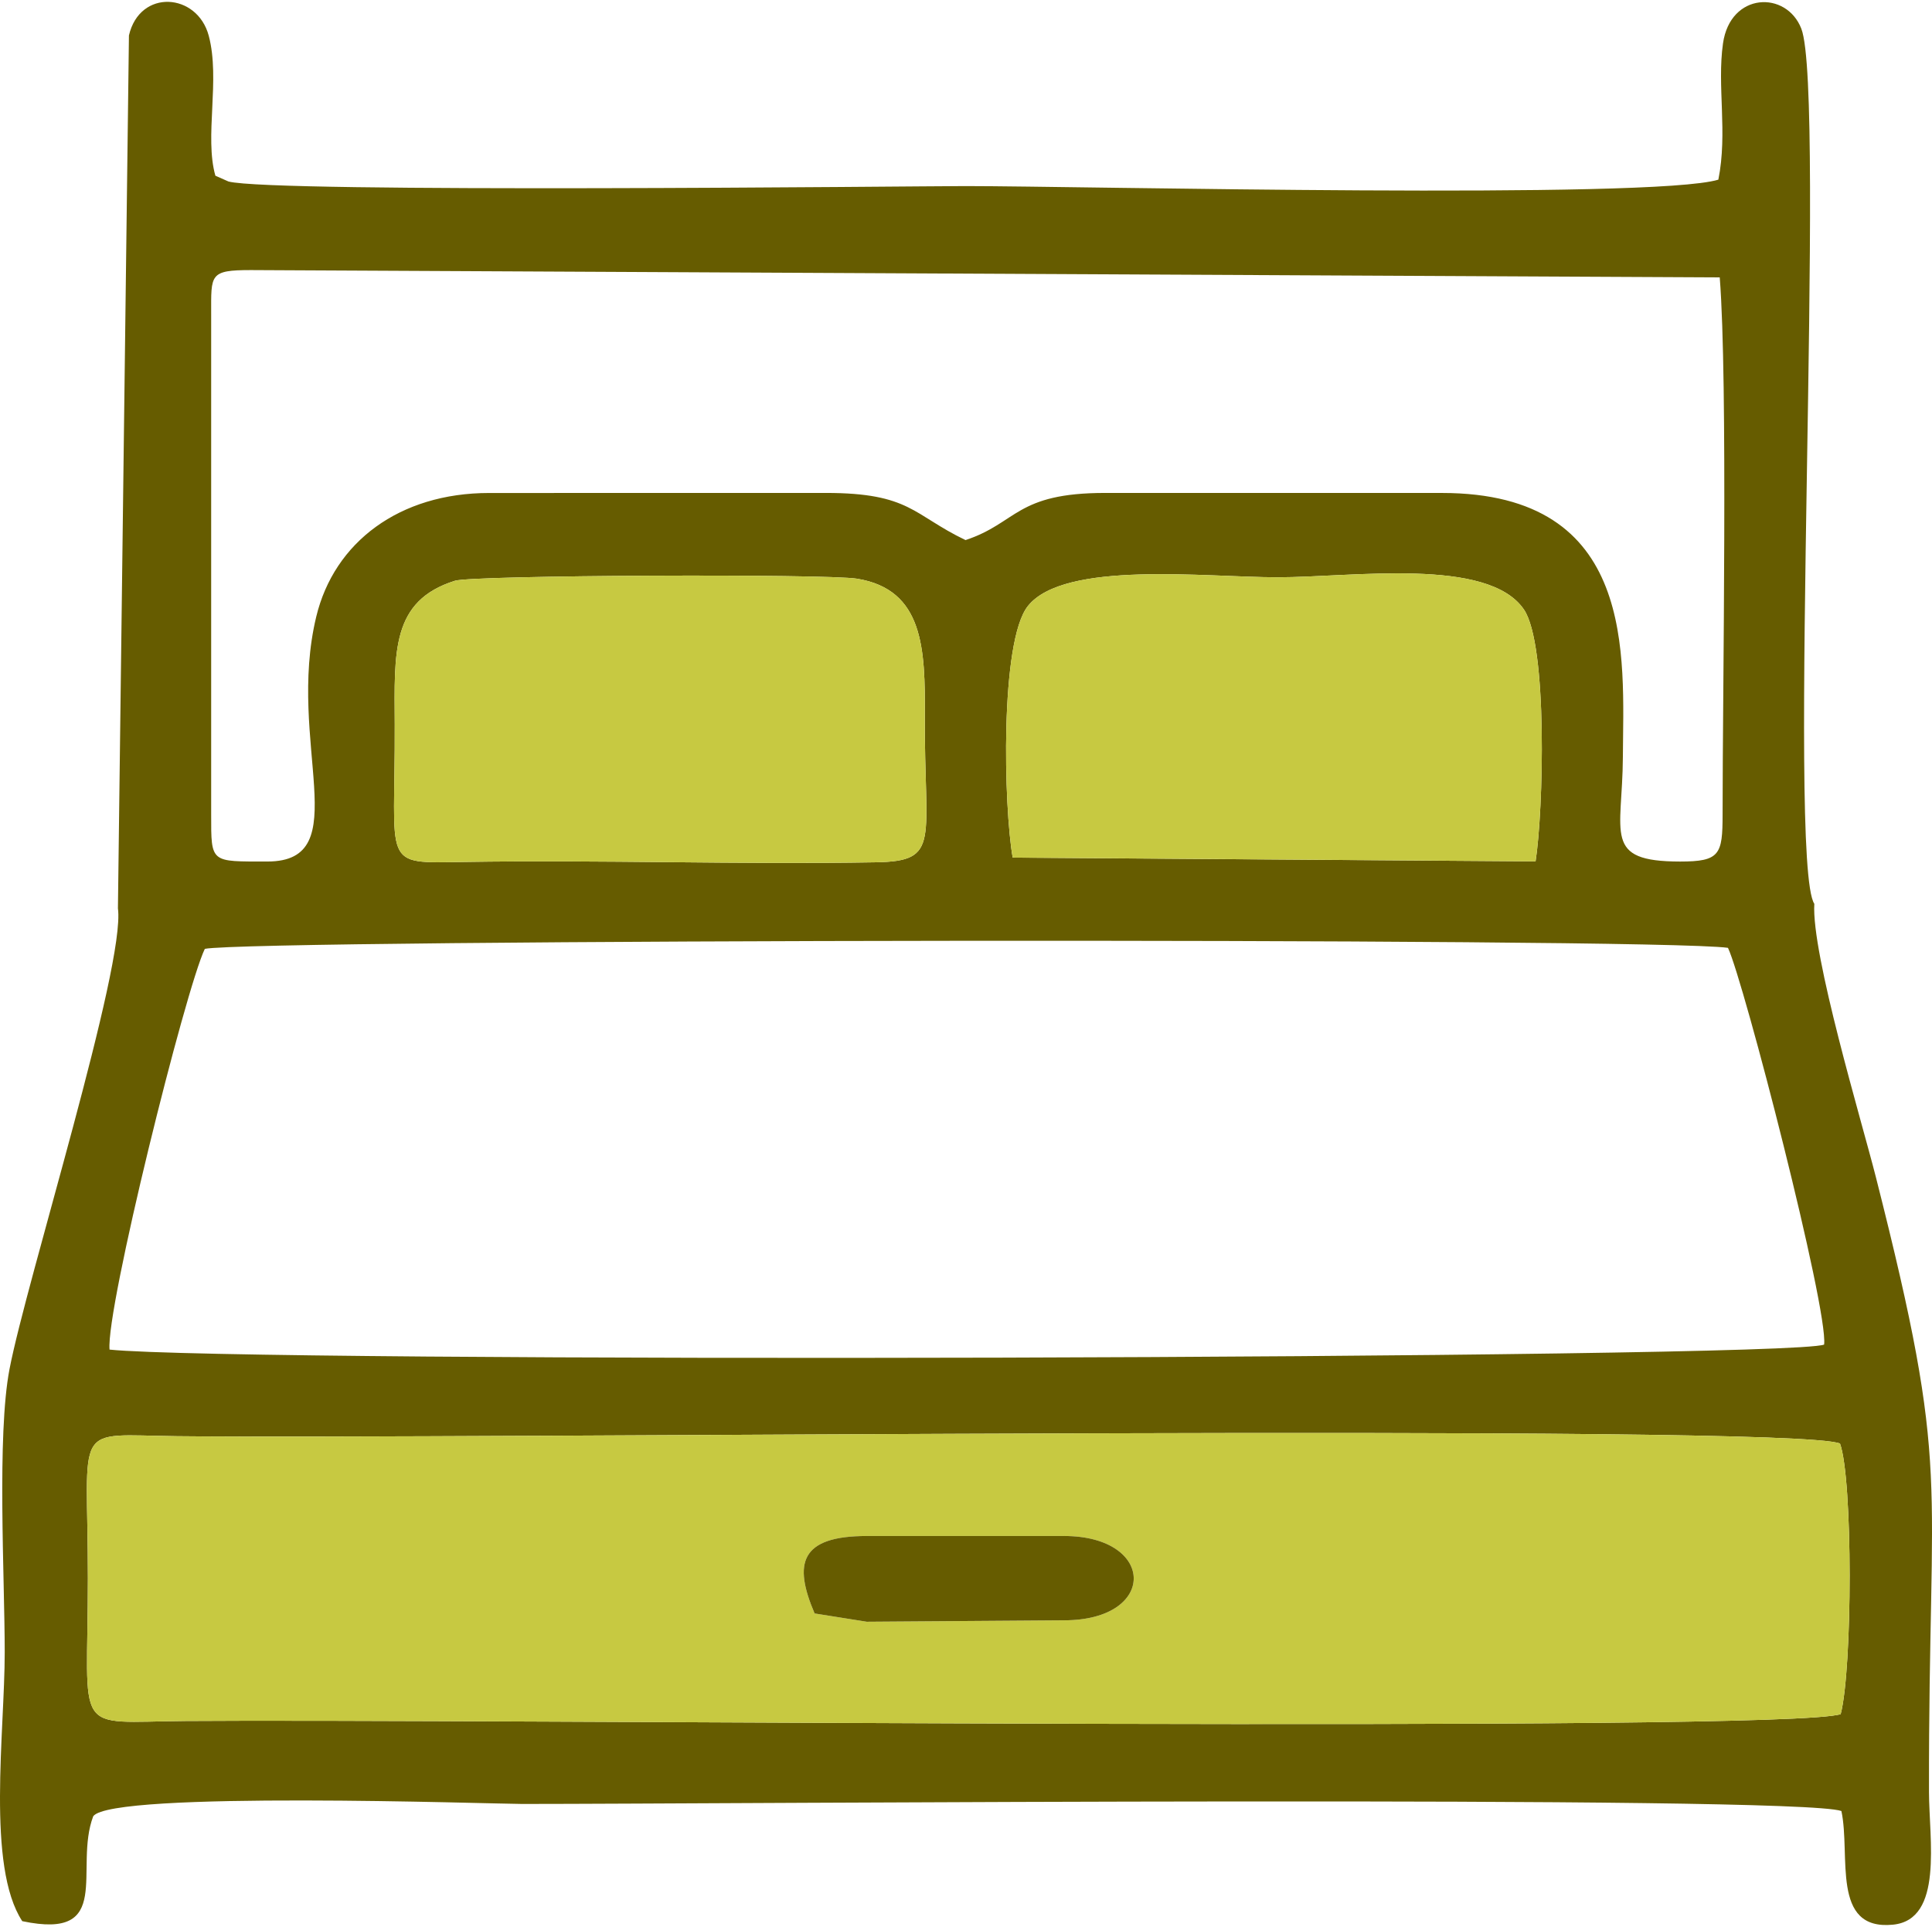
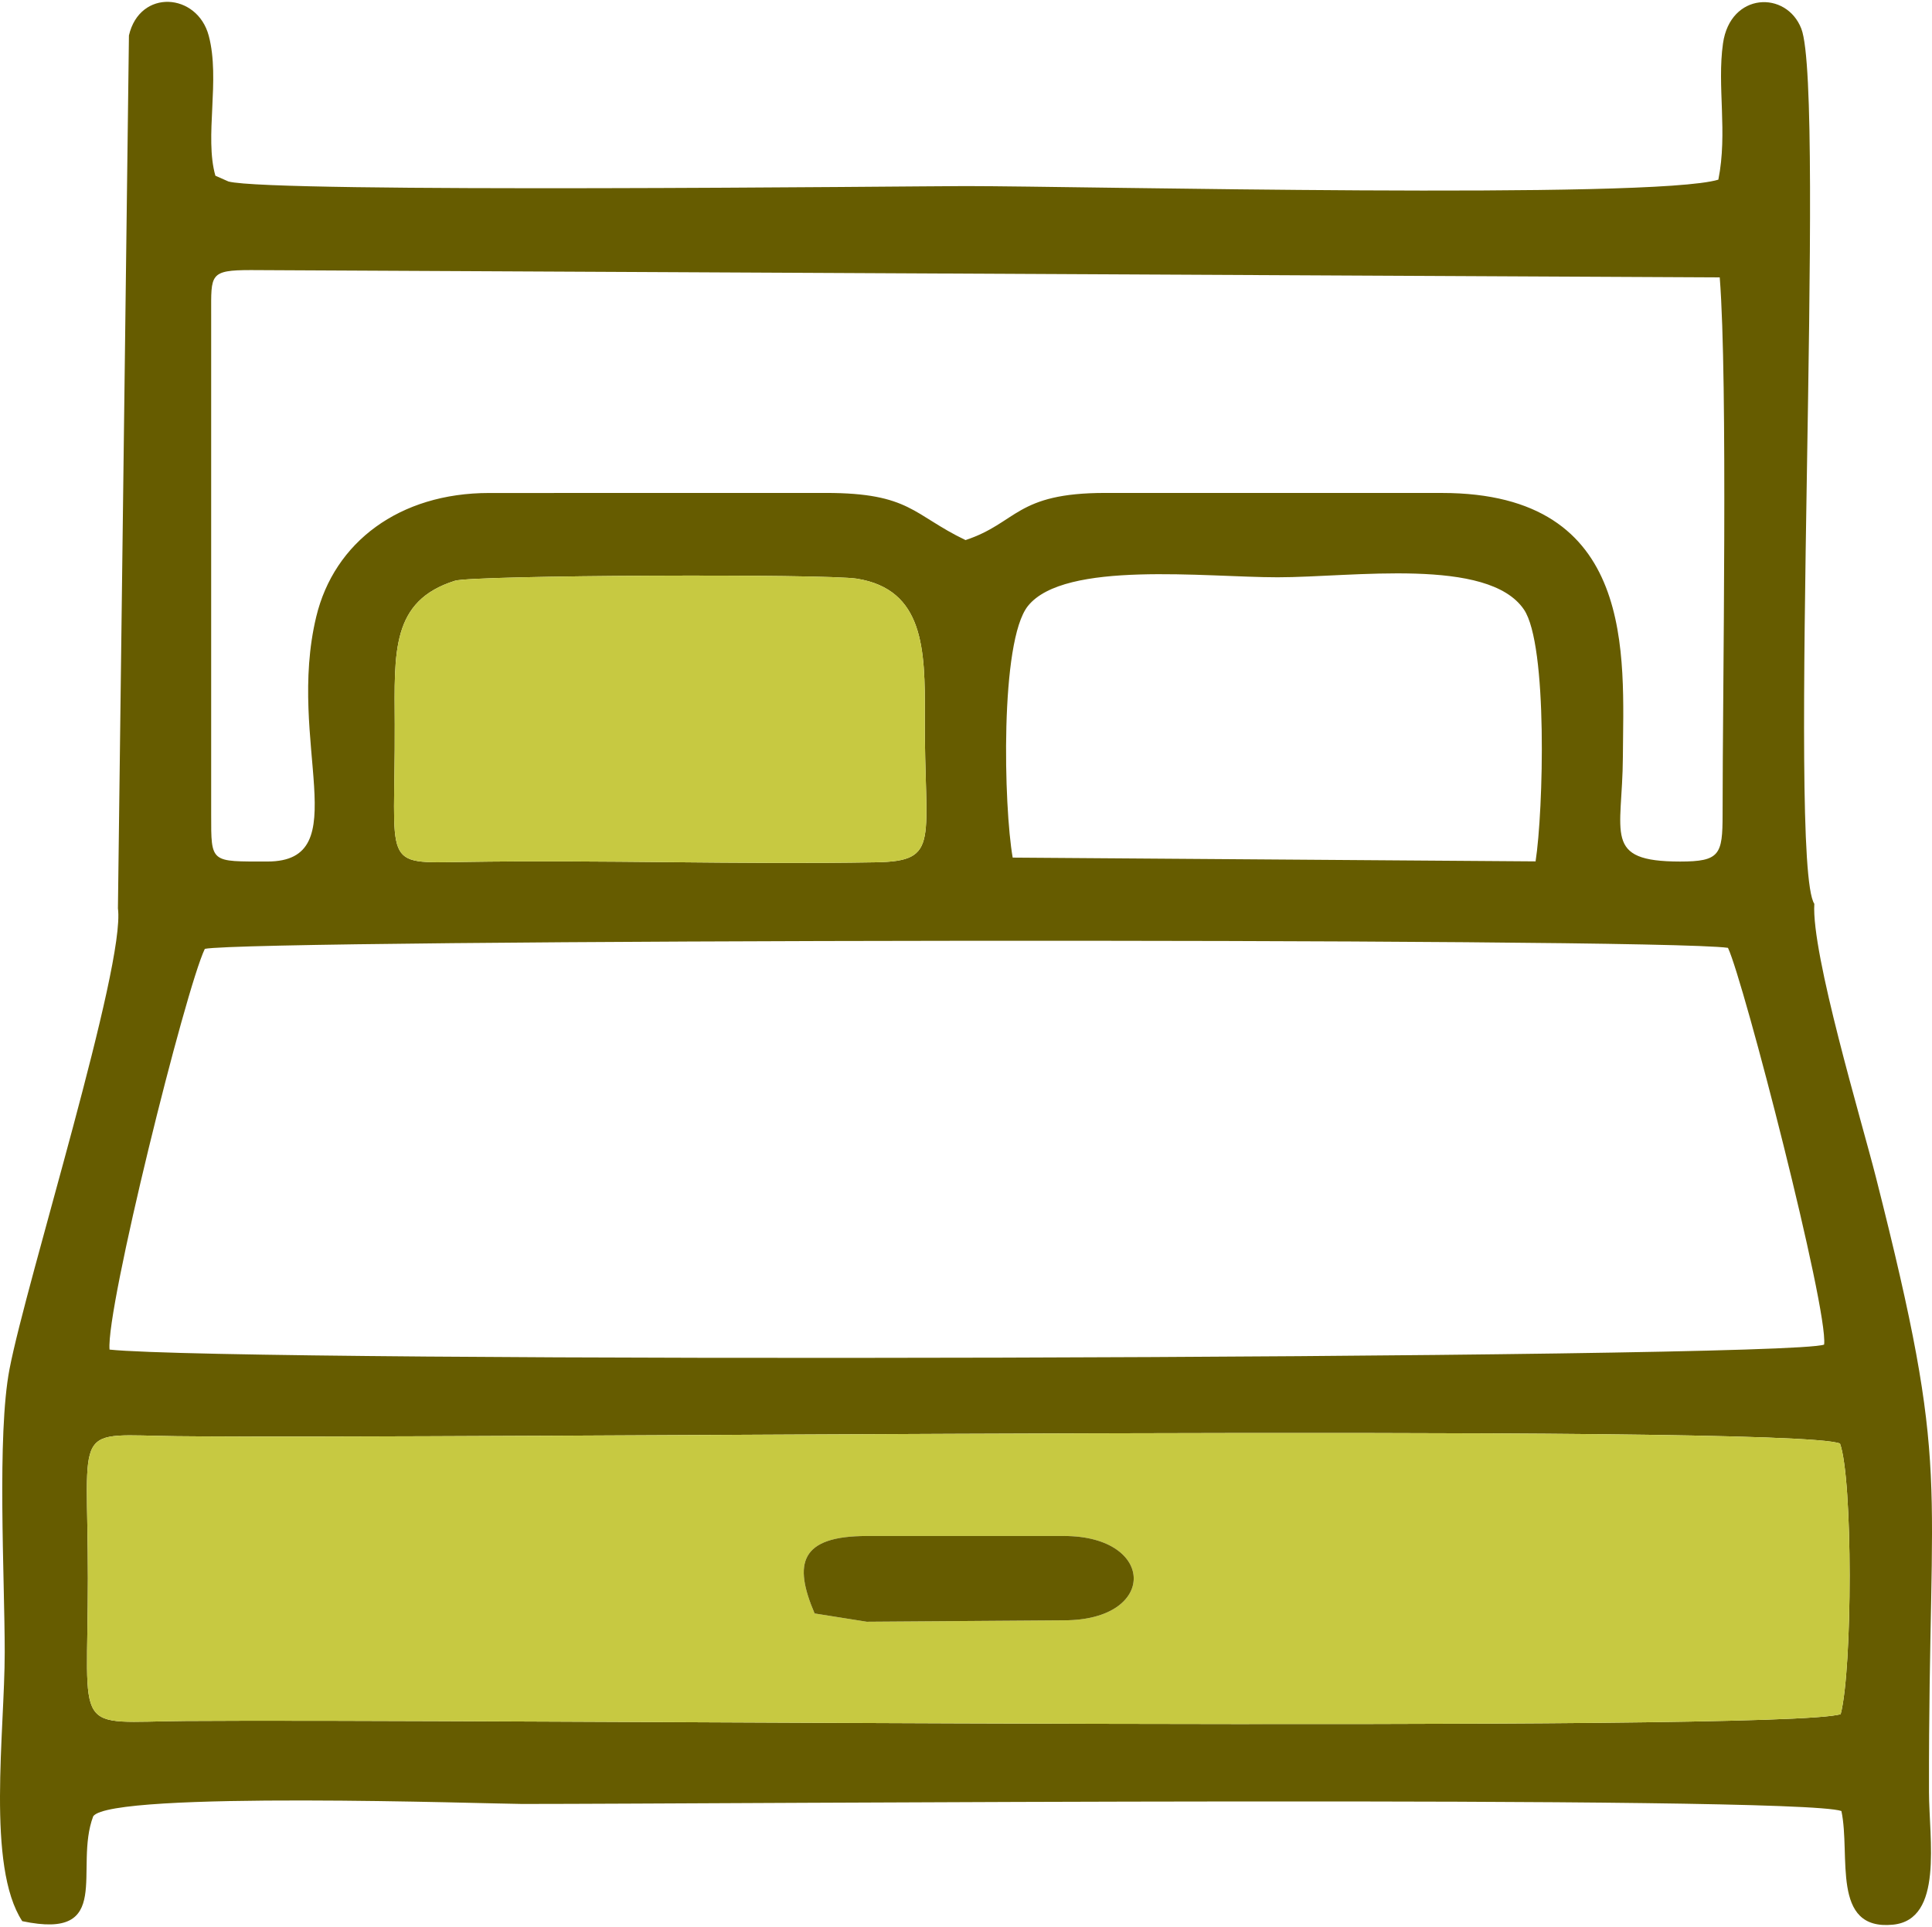
<svg xmlns="http://www.w3.org/2000/svg" xml:space="preserve" width="407px" height="406px" version="1.1" style="shape-rendering:geometricPrecision; text-rendering:geometricPrecision; image-rendering:optimizeQuality; fill-rule:evenodd; clip-rule:evenodd" viewBox="0 0 72479 72163">
  <defs>
    <style type="text/css">
   
    .fil0 {fill:#665C00}
    .fil1 {fill:#C7C941}
   
  </style>
  </defs>
  <g id="Capa_x0020_1">
    <path class="fil0" d="M69028 54096c484,1342 470,8455 25,10153 -2143,708 -51682,173 -62104,257 -4282,35 -3652,629 -3652,-5354 0,-5926 -640,-5376 3342,-5332 10292,115 60575,-493 62389,276zm-64918 -3525c-145,-1519 2848,-13532 3574,-15037 1765,-362 54406,-431 57141,-38 593,1255 3767,13561 3607,14887 -1449,550 -59484,693 -64322,188zm12958 -28849c673,-211 13909,-269 15089,-76 2496,410 2552,2630 2538,5151 -27,4695 629,5446 -1832,5489 -5121,88 -10316,-95 -15455,-13 -3151,49 -2575,213 -2599,-5167 -13,-2716 -137,-4632 2259,-5384zm20923 10388c-335,-1896 -485,-8117 571,-9440 1370,-1717 6665,-1078 9368,-1078 2811,0 7895,-769 9240,1209 901,1323 730,7572 437,9451l-19616 -142zm-30069 -20410c0,-1471 -71,-1635 1493,-1635l55101 274c309,3926 107,15477 107,20157 0,1502 -103,1762 -1594,1762 -2919,-1 -2162,-1036 -2147,-3918 20,-3791 545,-9912 -6789,-9912l-12633 -1c-3363,0 -3288,1123 -5238,1769 -1969,-942 -2072,-1769 -5239,-1769l-12633 2c-3363,0 -5814,1842 -6487,4645 -1134,4715 1531,9185 -1832,9183 -2142,-2 -2109,74 -2109,-1761l0 -18796zm-3498 22313c294,2141 -3429,13968 -4067,17289 -478,2489 -180,7833 -180,10623 0,3004 -691,8030 658,10092 3464,731 1919,-1968 2662,-3936 682,-964 15003,-462 16086,-462 7560,0 47799,-339 49497,265 356,1661 -406,4496 1933,4265 1905,-187 1356,-3197 1353,-4986 -21,-12204 864,-11809 -1994,-23070 -532,-2096 -2424,-8376 -2308,-10249 -1034,-1534 451,-30424 -488,-32838 -559,-1438 -2665,-1371 -2938,555 -229,1609 181,3339 -174,5111 -2460,750 -23887,241 -28242,241 -1708,0 -26005,268 -27651,-172l-491 -217c-418,-1466 190,-3599 -249,-5252 -429,-1614 -2585,-1772 -2994,-12l-413 32753z" />
    <path class="fil1" d="M30560 60471c-801,-1870 -554,-2907 1964,-2906l7395 0c3449,0 3518,3163 0,3163l-7403 54 -1956 -311zm38468 -6375c-1814,-769 -52097,-161 -62389,-276 -3982,-44 -3342,-594 -3342,5332 0,5983 -630,5389 3652,5354 10422,-84 59961,451 62104,-257 445,-1698 459,-8811 -25,-10153z" />
    <path class="fil1" d="M17068 21722c-2396,752 -2272,2668 -2259,5384 24,5380 -552,5216 2599,5167 5139,-82 10334,101 15455,13 2461,-43 1805,-794 1832,-5489 14,-2521 -42,-4741 -2538,-5151 -1180,-193 -14416,-135 -15089,76z" />
-     <path class="fil1" d="M37991 32110l19616 142c293,-1879 464,-8128 -437,-9451 -1345,-1978 -6429,-1209 -9240,-1209 -2703,0 -7998,-639 -9368,1078 -1056,1323 -906,7544 -571,9440z" />
    <path class="fil0" d="M30560 60471l1956 311 7403 -54c3518,0 3449,-3163 0,-3163l-7395 0c-2518,-1 -2765,1036 -1964,2906z" />
  </g>
</svg>